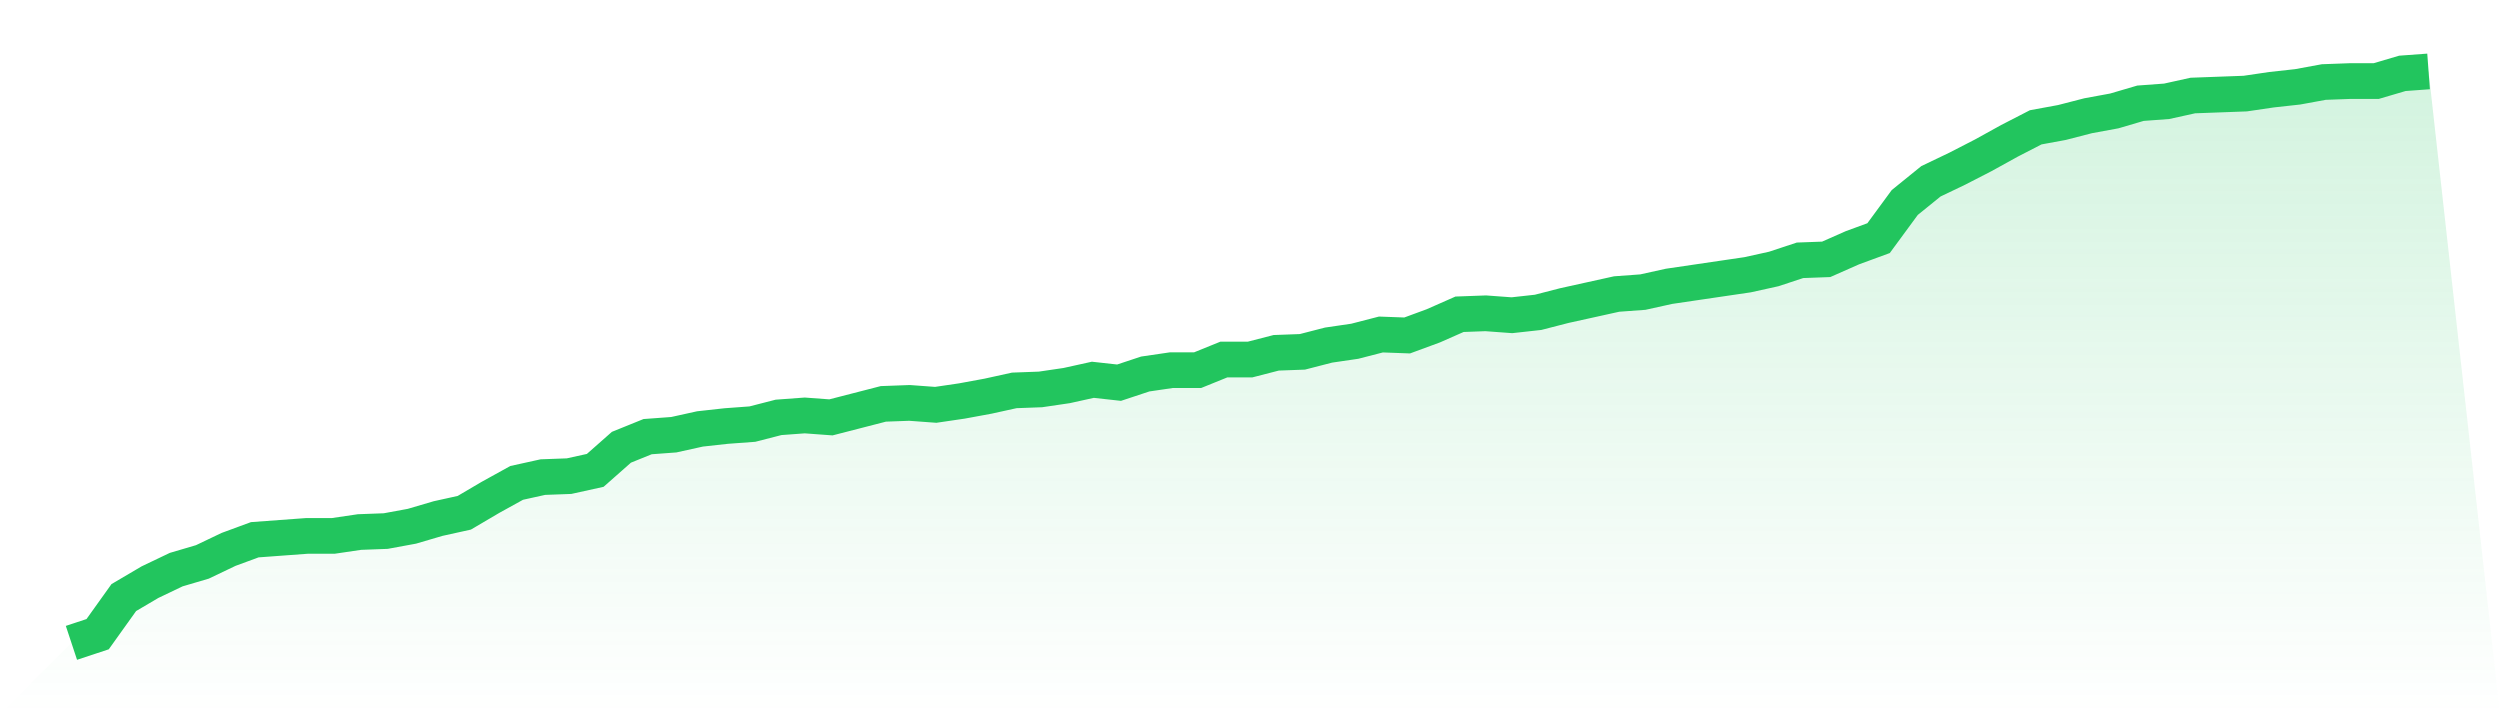
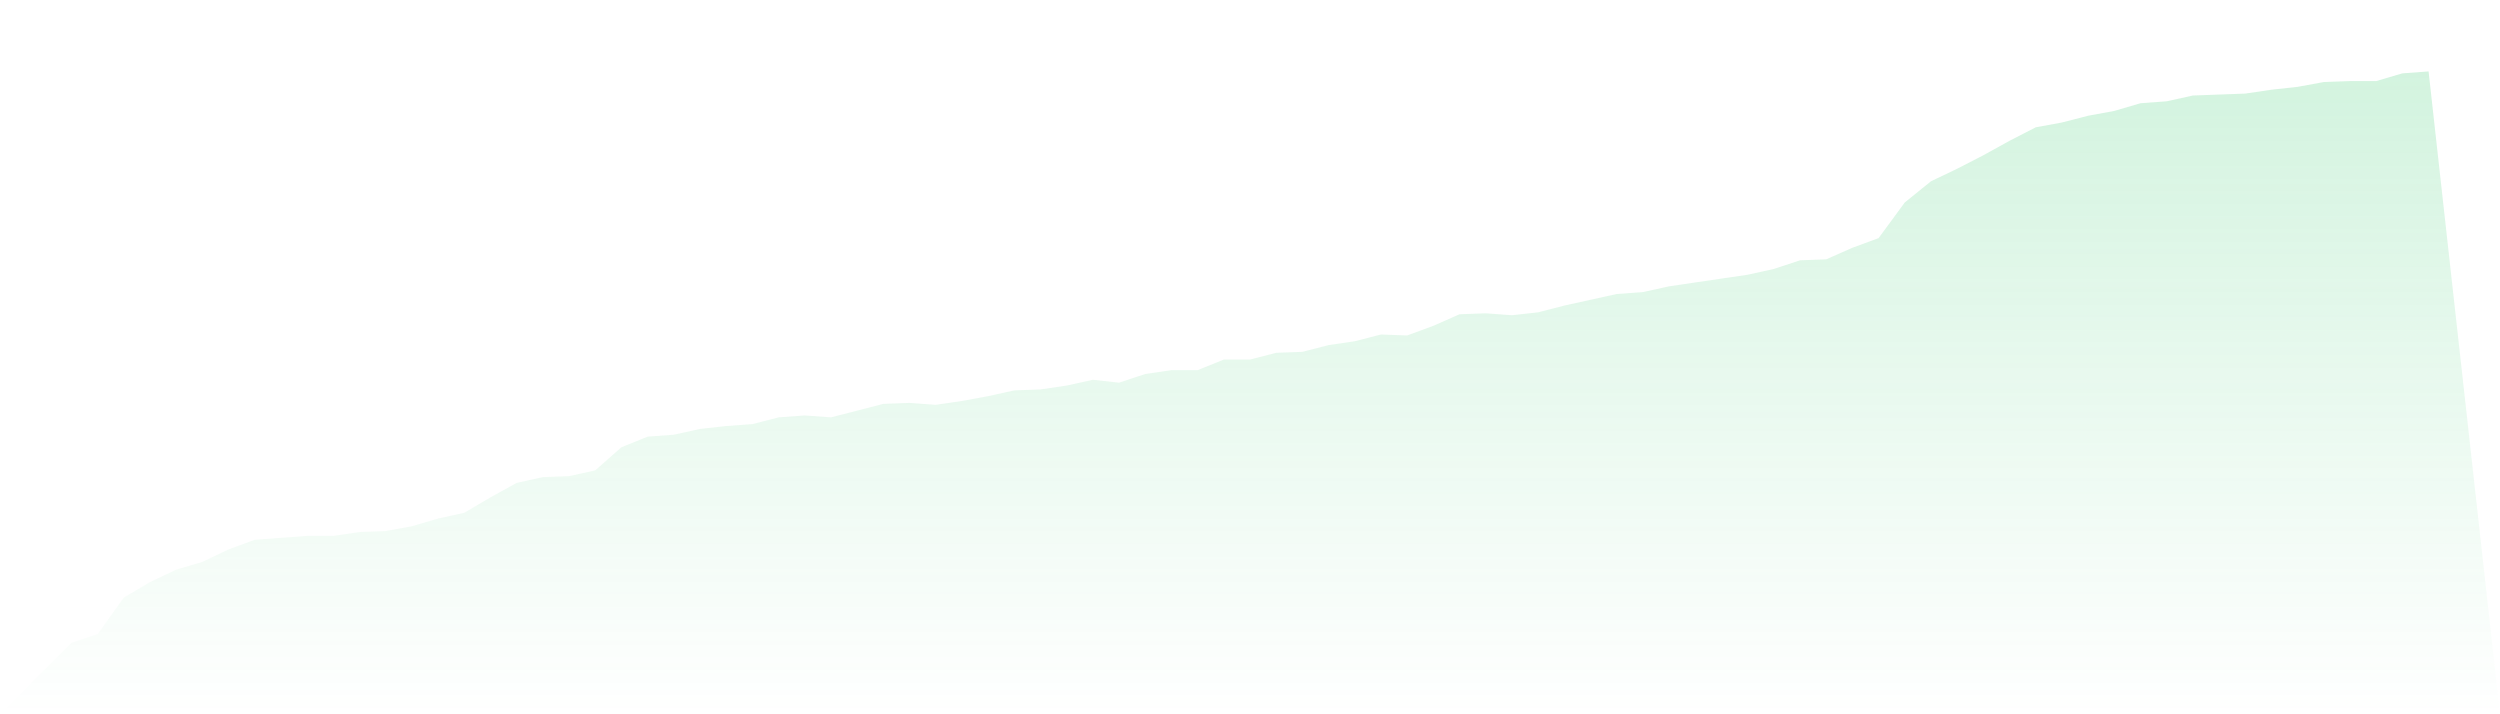
<svg xmlns="http://www.w3.org/2000/svg" viewBox="0 0 140 40">
  <defs>
    <linearGradient id="gradient" x1="0" x2="0" y1="0" y2="1">
      <stop offset="0%" stop-color="#22c55e" stop-opacity="0.2" />
      <stop offset="100%" stop-color="#22c55e" stop-opacity="0" />
    </linearGradient>
  </defs>
  <path d="M4,36 L4,36 L5.467,35.514 L6.933,33.464 L8.4,32.6 L9.867,31.899 L11.333,31.467 L12.8,30.766 L14.267,30.226 L15.733,30.118 L17.2,30.01 L18.667,30.01 L20.133,29.794 L21.6,29.74 L23.067,29.47 L24.533,29.039 L26,28.715 L27.467,27.852 L28.933,27.042 L30.4,26.718 L31.867,26.664 L33.333,26.341 L34.8,25.046 L36.267,24.452 L37.733,24.344 L39.2,24.02 L40.667,23.858 L42.133,23.75 L43.6,23.373 L45.067,23.265 L46.533,23.373 L48,22.995 L49.467,22.617 L50.933,22.563 L52.4,22.671 L53.867,22.455 L55.333,22.185 L56.8,21.862 L58.267,21.808 L59.733,21.592 L61.2,21.268 L62.667,21.43 L64.133,20.944 L65.6,20.729 L67.067,20.729 L68.533,20.135 L70,20.135 L71.467,19.757 L72.933,19.703 L74.4,19.325 L75.867,19.11 L77.333,18.732 L78.8,18.786 L80.267,18.246 L81.733,17.599 L83.2,17.545 L84.667,17.653 L86.133,17.491 L87.6,17.113 L89.067,16.789 L90.533,16.465 L92,16.358 L93.467,16.034 L94.933,15.818 L96.4,15.602 L97.867,15.386 L99.333,15.062 L100.8,14.577 L102.267,14.523 L103.733,13.875 L105.2,13.336 L106.667,11.339 L108.133,10.152 L109.6,9.45 L111.067,8.695 L112.533,7.885 L114,7.13 L115.467,6.86 L116.933,6.482 L118.4,6.212 L119.867,5.781 L121.333,5.673 L122.8,5.349 L124.267,5.295 L125.733,5.241 L127.2,5.025 L128.667,4.863 L130.133,4.594 L131.6,4.54 L133.067,4.54 L134.533,4.108 L136,4 L140,40 L0,40 z" fill="url(#gradient)" />
-   <path d="M4,36 L4,36 L5.467,35.514 L6.933,33.464 L8.4,32.6 L9.867,31.899 L11.333,31.467 L12.8,30.766 L14.267,30.226 L15.733,30.118 L17.2,30.01 L18.667,30.01 L20.133,29.794 L21.6,29.74 L23.067,29.47 L24.533,29.039 L26,28.715 L27.467,27.852 L28.933,27.042 L30.4,26.718 L31.867,26.664 L33.333,26.341 L34.8,25.046 L36.267,24.452 L37.733,24.344 L39.2,24.02 L40.667,23.858 L42.133,23.75 L43.6,23.373 L45.067,23.265 L46.533,23.373 L48,22.995 L49.467,22.617 L50.933,22.563 L52.4,22.671 L53.867,22.455 L55.333,22.185 L56.8,21.862 L58.267,21.808 L59.733,21.592 L61.2,21.268 L62.667,21.43 L64.133,20.944 L65.6,20.729 L67.067,20.729 L68.533,20.135 L70,20.135 L71.467,19.757 L72.933,19.703 L74.4,19.325 L75.867,19.11 L77.333,18.732 L78.8,18.786 L80.267,18.246 L81.733,17.599 L83.2,17.545 L84.667,17.653 L86.133,17.491 L87.6,17.113 L89.067,16.789 L90.533,16.465 L92,16.358 L93.467,16.034 L94.933,15.818 L96.4,15.602 L97.867,15.386 L99.333,15.062 L100.8,14.577 L102.267,14.523 L103.733,13.875 L105.2,13.336 L106.667,11.339 L108.133,10.152 L109.6,9.45 L111.067,8.695 L112.533,7.885 L114,7.13 L115.467,6.86 L116.933,6.482 L118.4,6.212 L119.867,5.781 L121.333,5.673 L122.8,5.349 L124.267,5.295 L125.733,5.241 L127.2,5.025 L128.667,4.863 L130.133,4.594 L131.6,4.54 L133.067,4.54 L134.533,4.108 L136,4" fill="none" stroke="#22c55e" stroke-width="2" />
</svg>